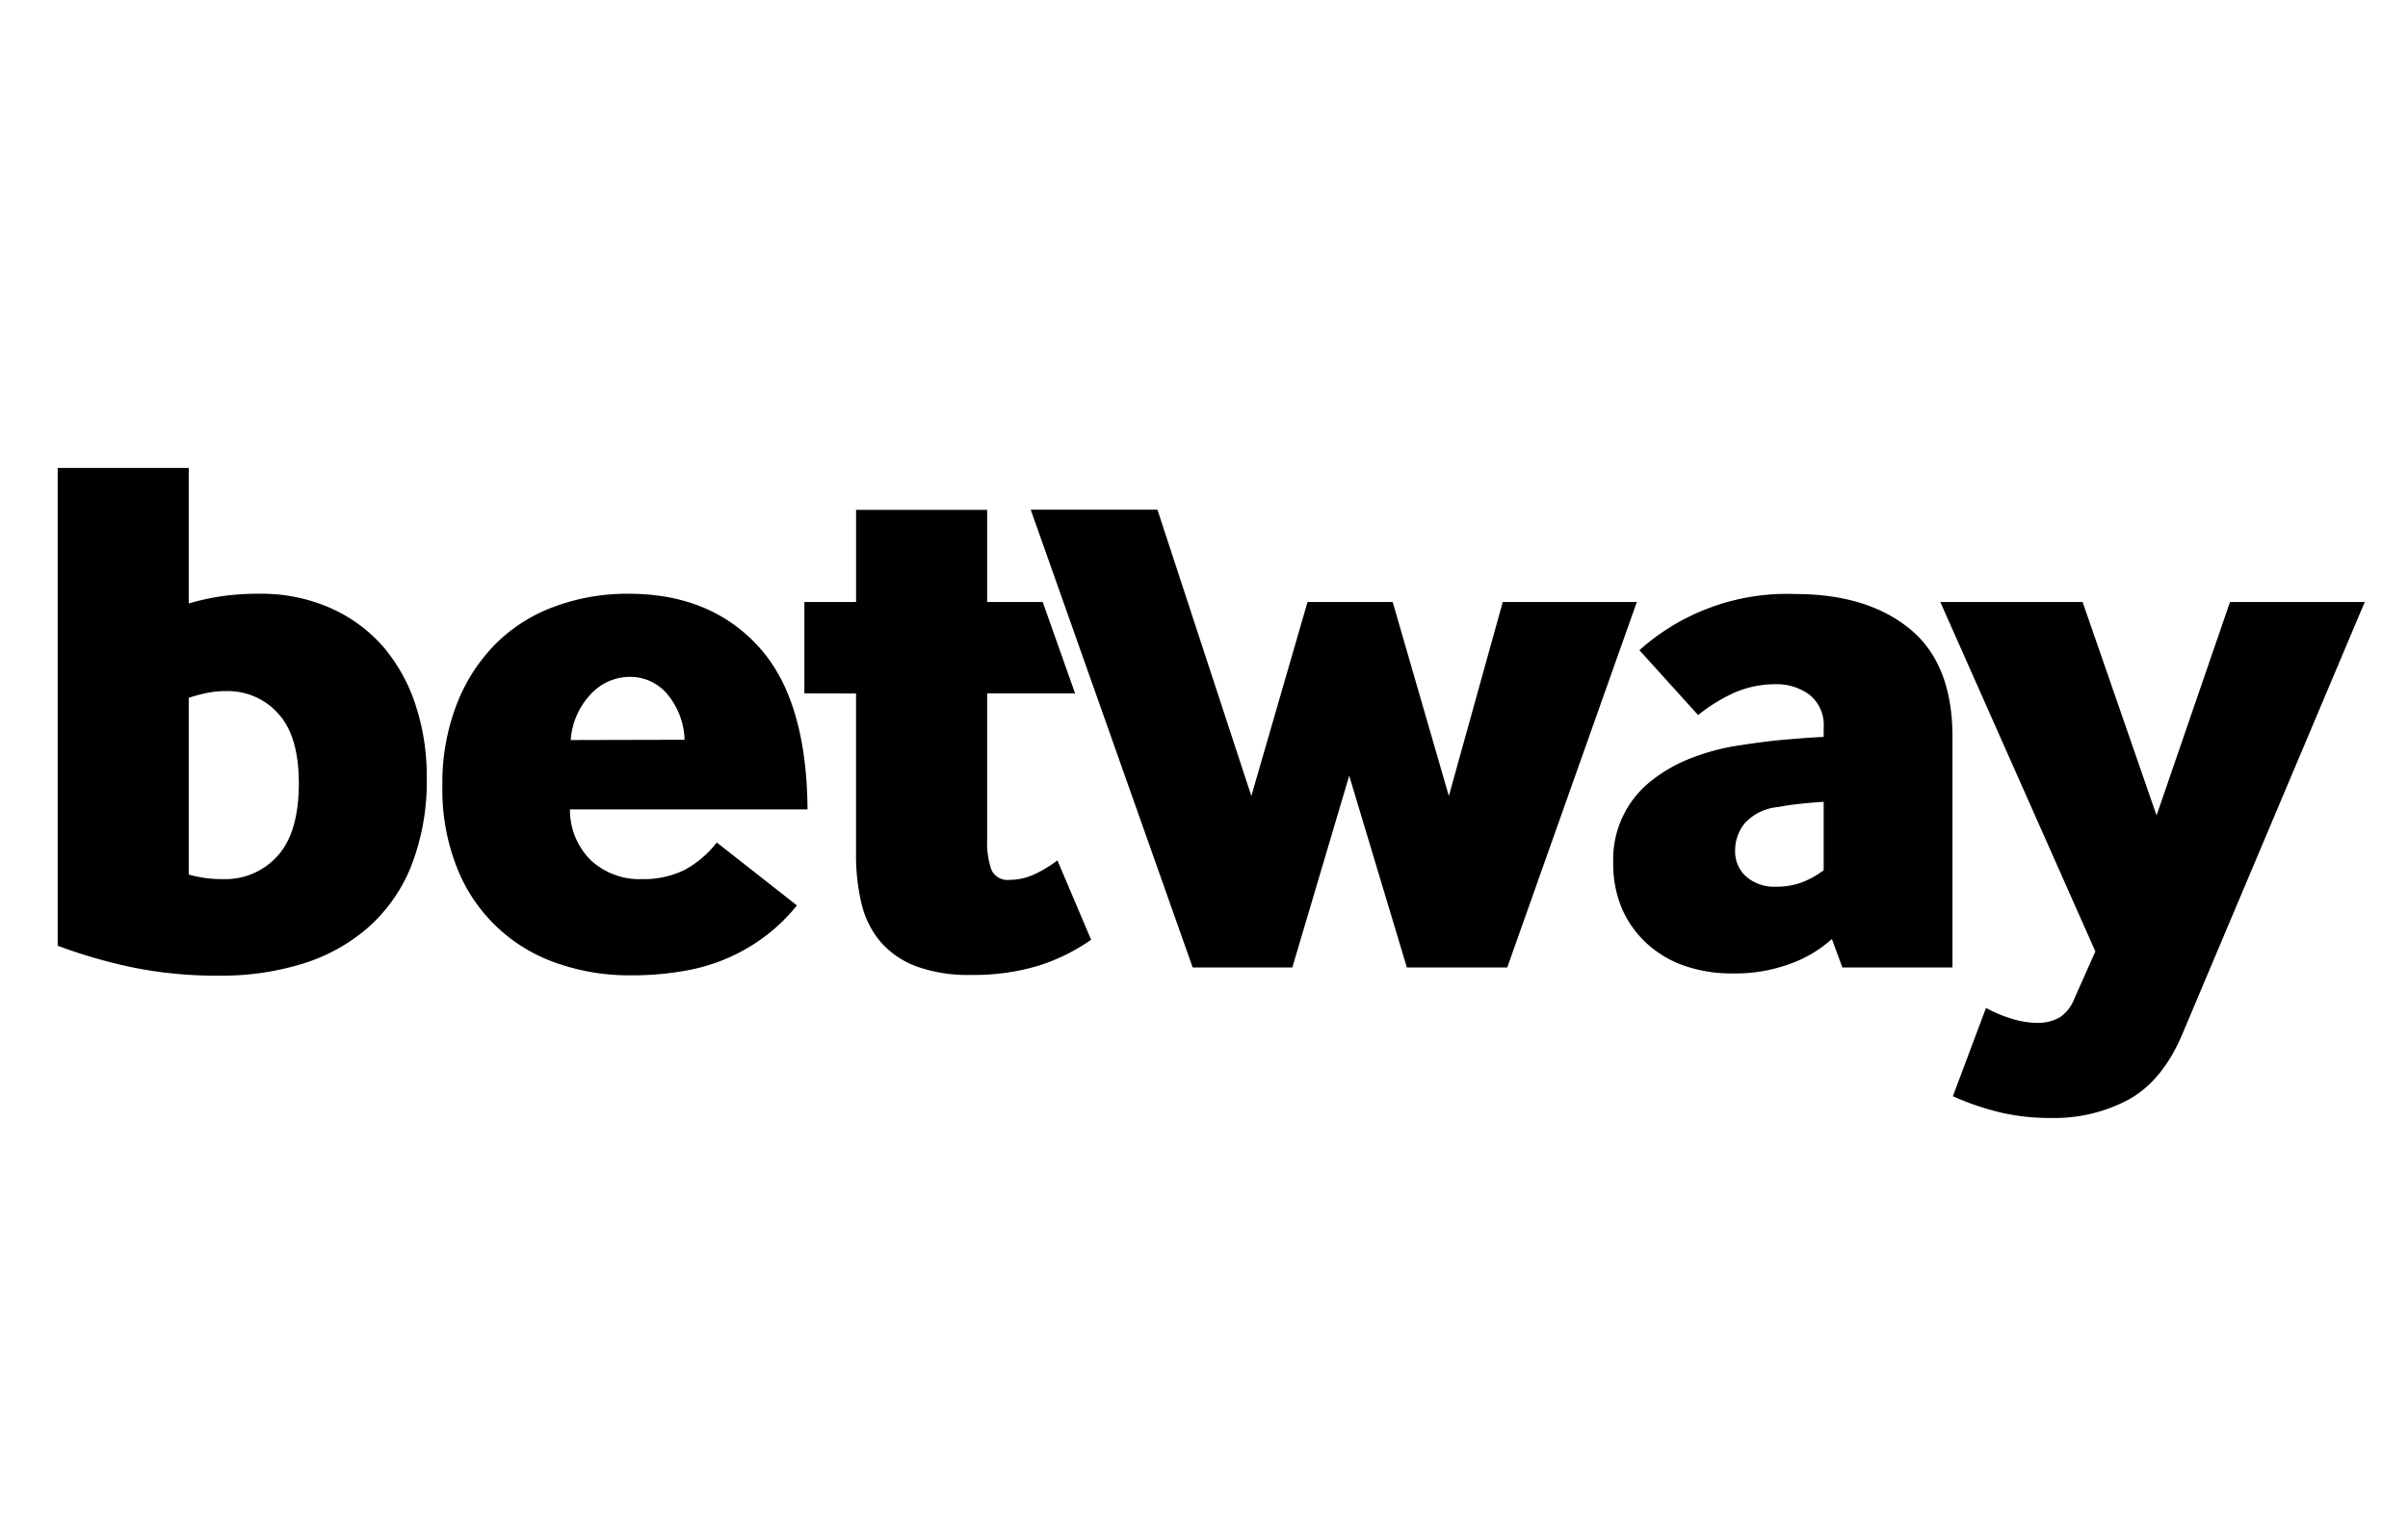
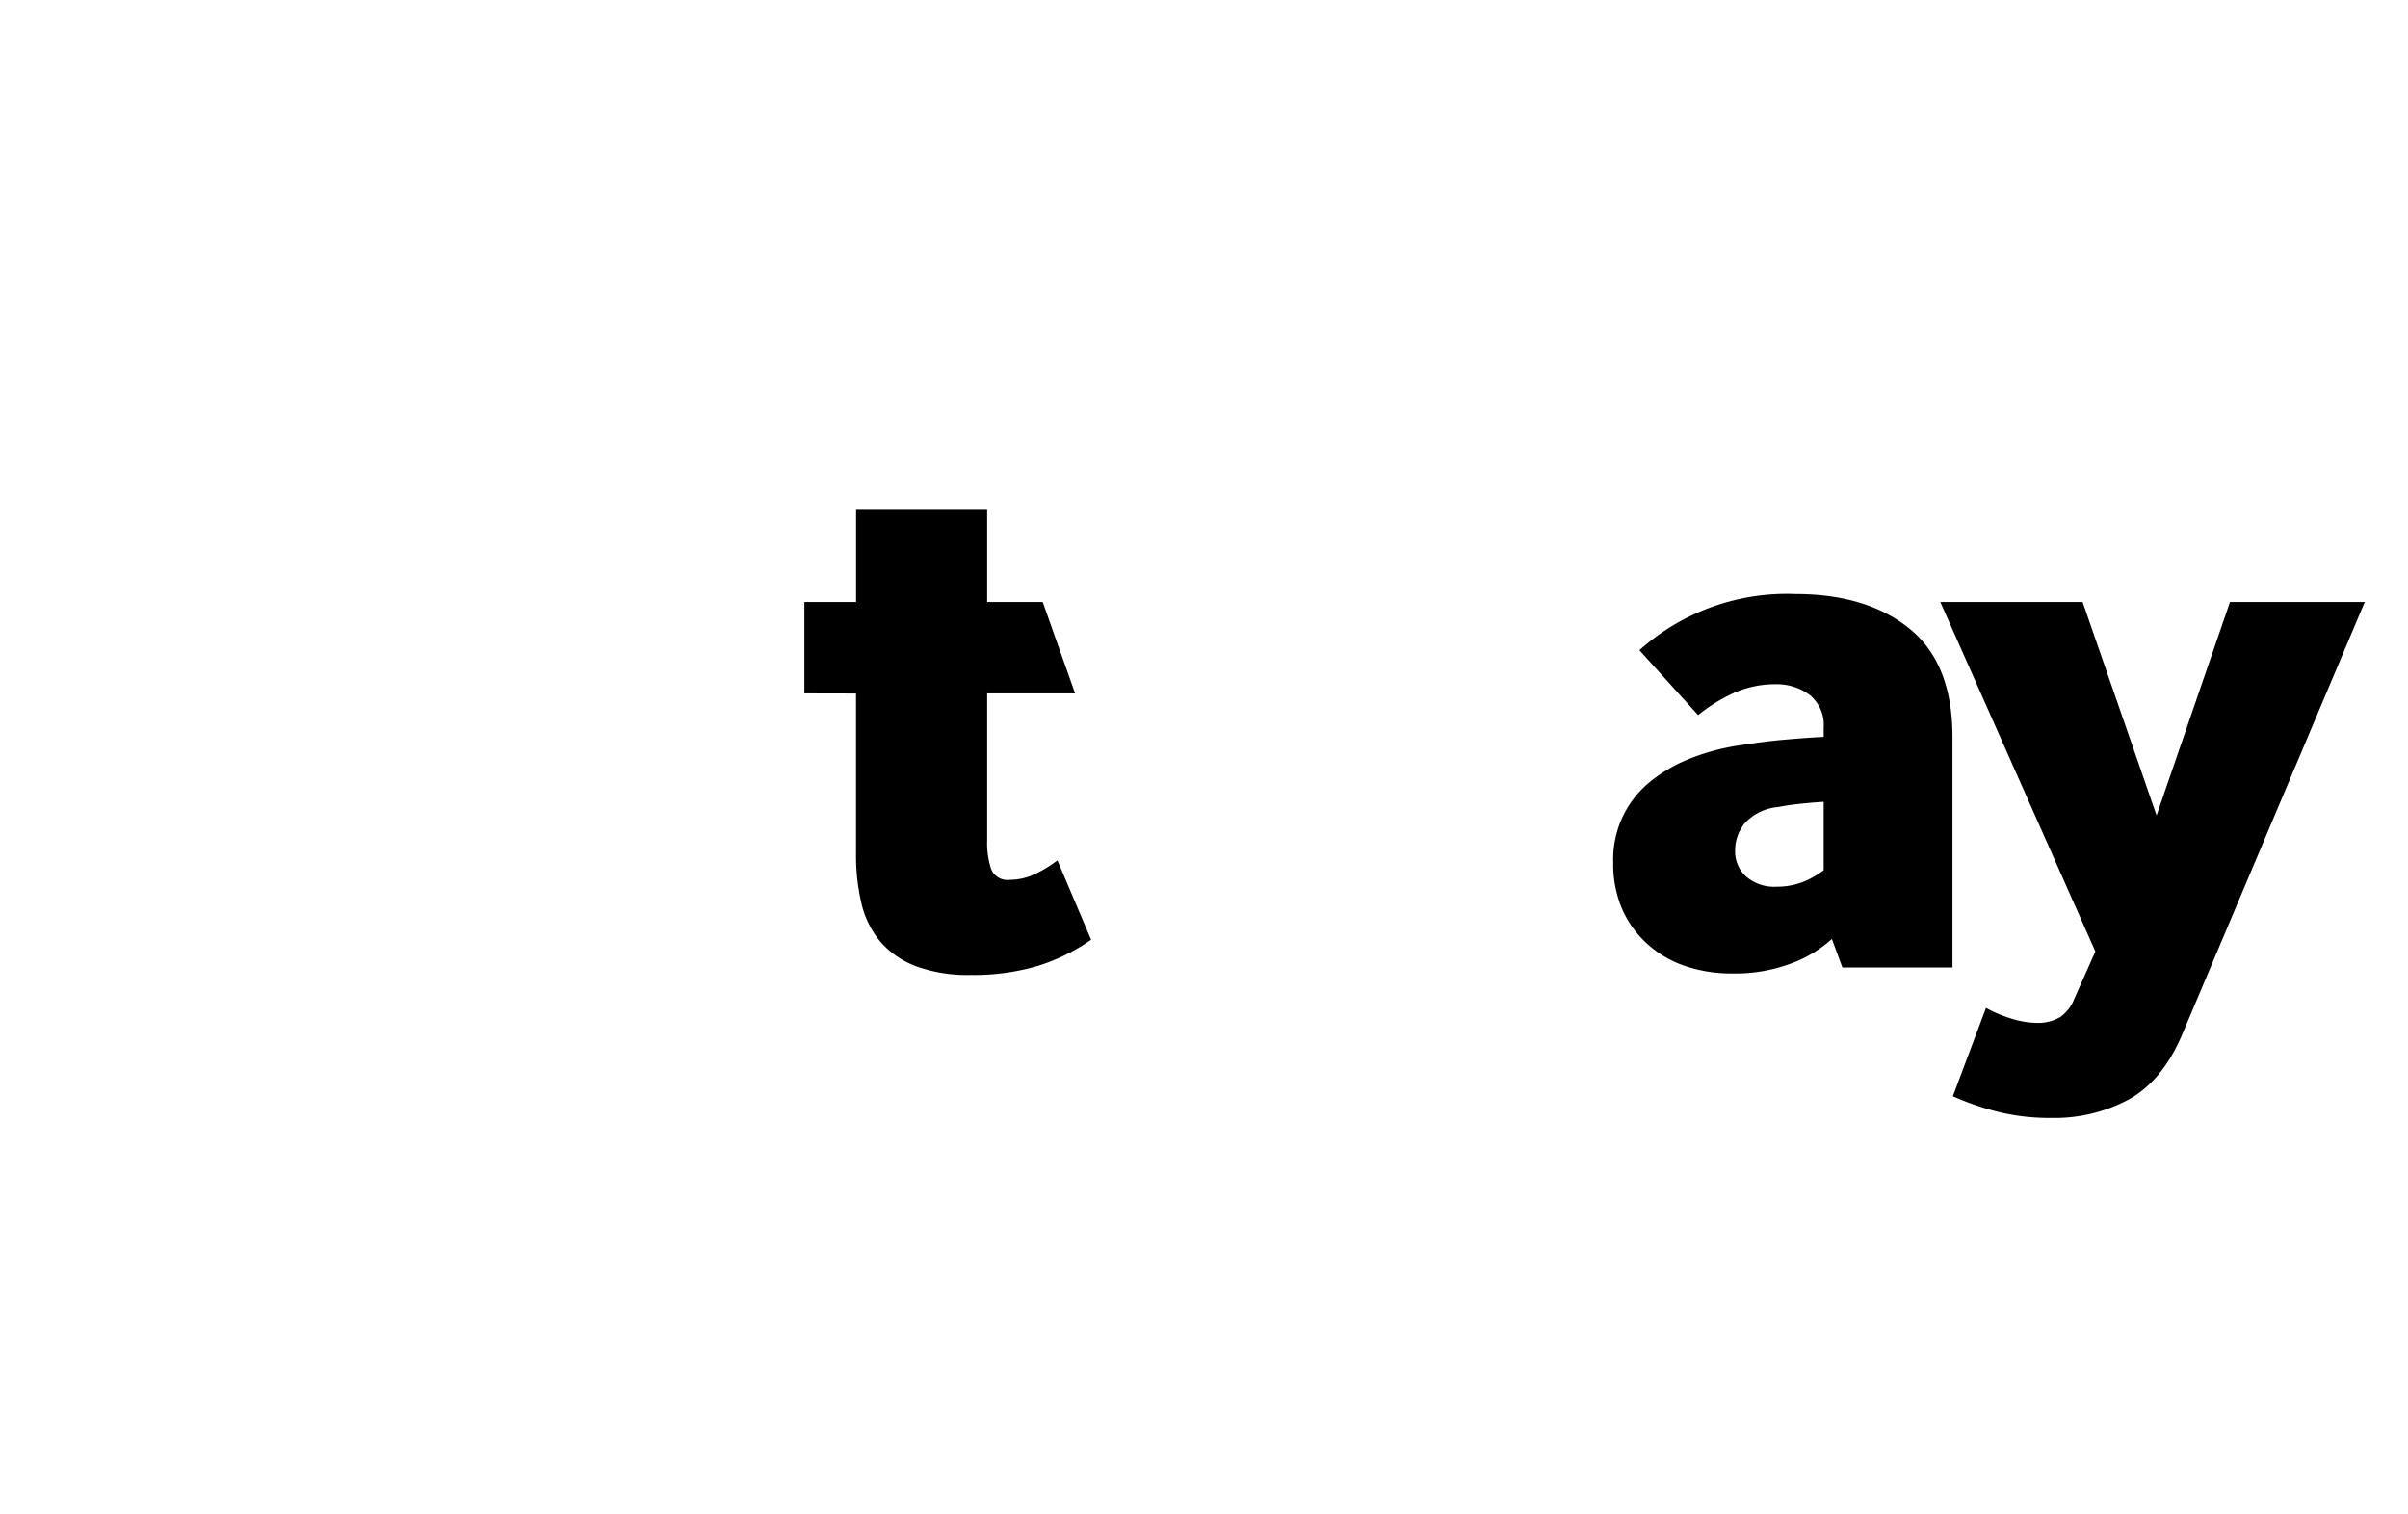
<svg xmlns="http://www.w3.org/2000/svg" viewBox="0 0 334 210">
  <defs>
    <style>.a{fill:none;}</style>
  </defs>
-   <rect class="a" width="334" height="210" />
-   <path d="M53.147,89.702A21.047,21.047,0,0,0,45.823,84.34a23.663,23.663,0,0,0-9.868-1.976,34.767,34.767,0,0,0-5.363.368,32.673,32.673,0,0,0-4.413.981v-18.8H8v66.277a71.841,71.841,0,0,0,10.143,2.957A58.475,58.475,0,0,0,30.509,135.34,38.006,38.006,0,0,0,42,133.678a25.058,25.058,0,0,0,9.086-5.041,22.469,22.469,0,0,0,5.976-8.565,32.306,32.306,0,0,0,2.13-12.258,31.411,31.411,0,0,0-1.532-9.96A23.819,23.819,0,0,0,53.147,89.702ZM38.545,118.677a9.699,9.699,0,0,1-7.585,3.271A16.857,16.857,0,0,1,26.18,121.32V96.804a21.435,21.435,0,0,1,2.49-.674,13.069,13.069,0,0,1,2.704-.261,9.362,9.362,0,0,1,7.217,3.118q2.858,3.111,2.858,9.661Q41.456,115.398,38.545,118.677Z" />
-   <path d="M112.008,112.28q-.107-15.269-6.803-22.593T87.186,82.363a28.956,28.956,0,0,0-10.235,1.77A22.369,22.369,0,0,0,68.7,89.365a24.332,24.332,0,0,0-5.363,8.366,30.087,30.087,0,0,0-1.977,11.27,29.365,29.365,0,0,0,2.076,11.492,22.777,22.777,0,0,0,13.867,13.139,30.241,30.241,0,0,0,10.128,1.663,41.442,41.442,0,0,0,8.052-.72,25.626,25.626,0,0,0,11.224-5.148,24.651,24.651,0,0,0,3.83-3.831L99.421,116.869a14.158,14.158,0,0,1-4.52,3.831,12.831,12.831,0,0,1-5.869,1.249,9.89,9.89,0,0,1-7.01-2.551,9.788,9.788,0,0,1-2.965-7.117h32.951ZM81.915,96.322A7.393,7.393,0,0,1,87.37,93.893a6.696,6.696,0,0,1,5.141,2.344,10.358,10.358,0,0,1,2.444,6.382l-15.797.038A10.357,10.357,0,0,1,81.915,96.322Z" />
  <path d="M143.603,121.221a8.135,8.135,0,0,1-3.562.828,2.431,2.431,0,0,1-2.551-1.456,11.545,11.545,0,0,1-.567-4.053V96.184h12.197L144.63,83.512h-7.707V70.726h-18.18V83.512h-7.171V96.184l7.163.015v22.218a29.028,29.028,0,0,0,.766,6.956,12.781,12.781,0,0,0,2.651,5.301,12.258,12.258,0,0,0,4.934,3.371,20.843,20.843,0,0,0,7.531,1.195,31.412,31.412,0,0,0,9.301-1.241,26.972,26.972,0,0,0,7.424-3.639l-4.673-11.009A17.706,17.706,0,0,1,143.603,121.221Z" />
-   <polygon points="208.439 83.512 200.962 110.418 193.171 83.512 181.357 83.512 173.566 110.418 160.542 70.703 142.967 70.703 165.43 134.206 179.25 134.206 187.141 107.607 195.14 134.206 209.06 134.206 227.033 83.512 208.439 83.512" />
  <path d="M264.895,87.236q-5.93-4.834-15.889-4.834a30.666,30.666,0,0,0-21.612,7.792l8.144,9.002a23.111,23.111,0,0,1,5.102-3.141,14.212,14.212,0,0,1,5.662-1.142,7.662,7.662,0,0,1,4.673,1.456,5.373,5.373,0,0,1,1.976,4.597v1.256c-1.593.069-3.34.207-5.248.368s-3.961.421-6.183.766a30.768,30.768,0,0,0-6.849,1.77,21.038,21.038,0,0,0-5.669,3.218,13.844,13.844,0,0,0-5.24,11.323,15.766,15.766,0,0,0,1.241,6.443,14.237,14.237,0,0,0,3.486,4.827,14.94,14.94,0,0,0,5.24,3.064,20.074,20.074,0,0,0,6.55,1.034,22.149,22.149,0,0,0,8.205-1.402,17.359,17.359,0,0,0,5.608-3.379l1.456,3.953h15.269V102.244Q270.825,92.07,264.895,87.236ZM252.951,120.715a11.979,11.979,0,0,1-2.965,1.663,9.884,9.884,0,0,1-3.578.621,5.922,5.922,0,0,1-4.206-1.402,4.658,4.658,0,0,1-1.532-3.585,5.969,5.969,0,0,1,1.349-3.831,7.105,7.105,0,0,1,4.597-2.229c1.103-.207,2.176-.36,3.218-.467s2.076-.192,3.118-.26Z" />
  <path d="M309.307,83.512,299.125,113.115,288.867,83.512H269.131l21.505,48.472-2.911,6.543a5.508,5.508,0,0,1-2.023,2.597,6.074,6.074,0,0,1-3.172.766,12.166,12.166,0,0,1-3.631-.62,18.198,18.198,0,0,1-3.432-1.456l-4.597,12.258a38.593,38.593,0,0,0,6.336,2.183,30.031,30.031,0,0,0,7.27.827,21.826,21.826,0,0,0,10.856-2.597q4.627-2.605,7.324-8.933L328,83.512Z" />
  <polygon points="275.467 139.814 275.467 139.814 275.467 139.814 275.467 139.814" />
</svg>